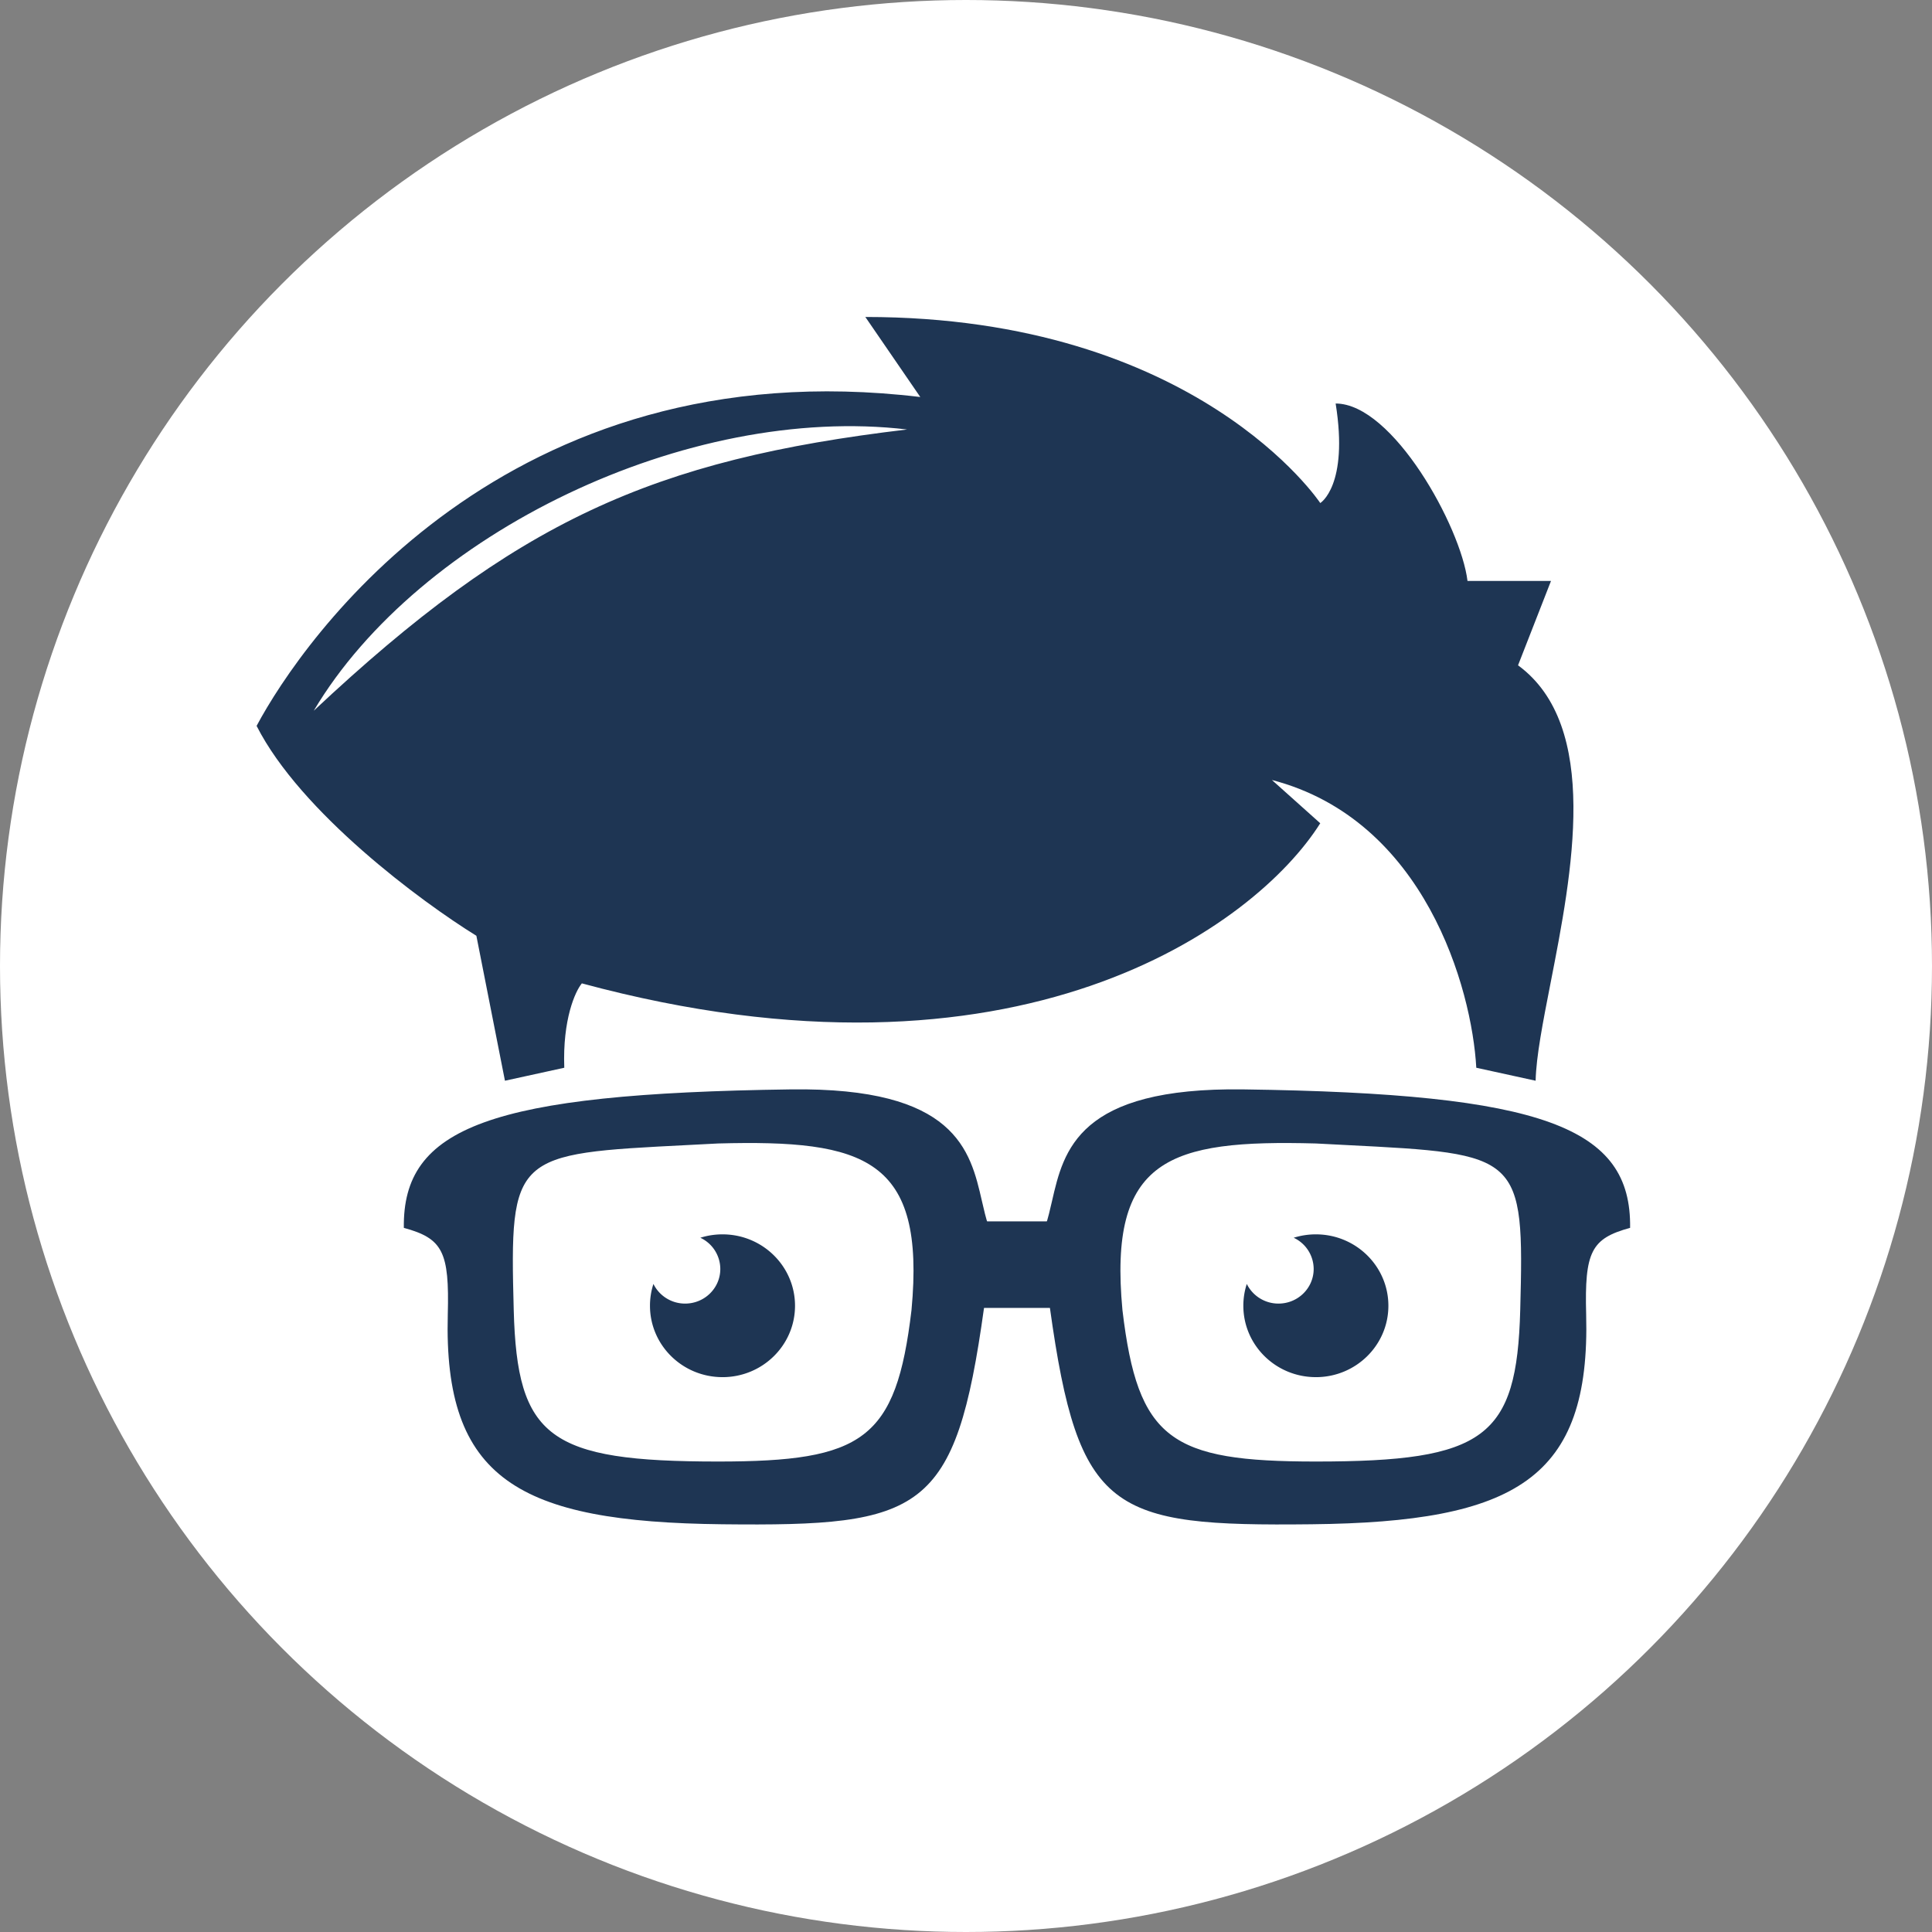
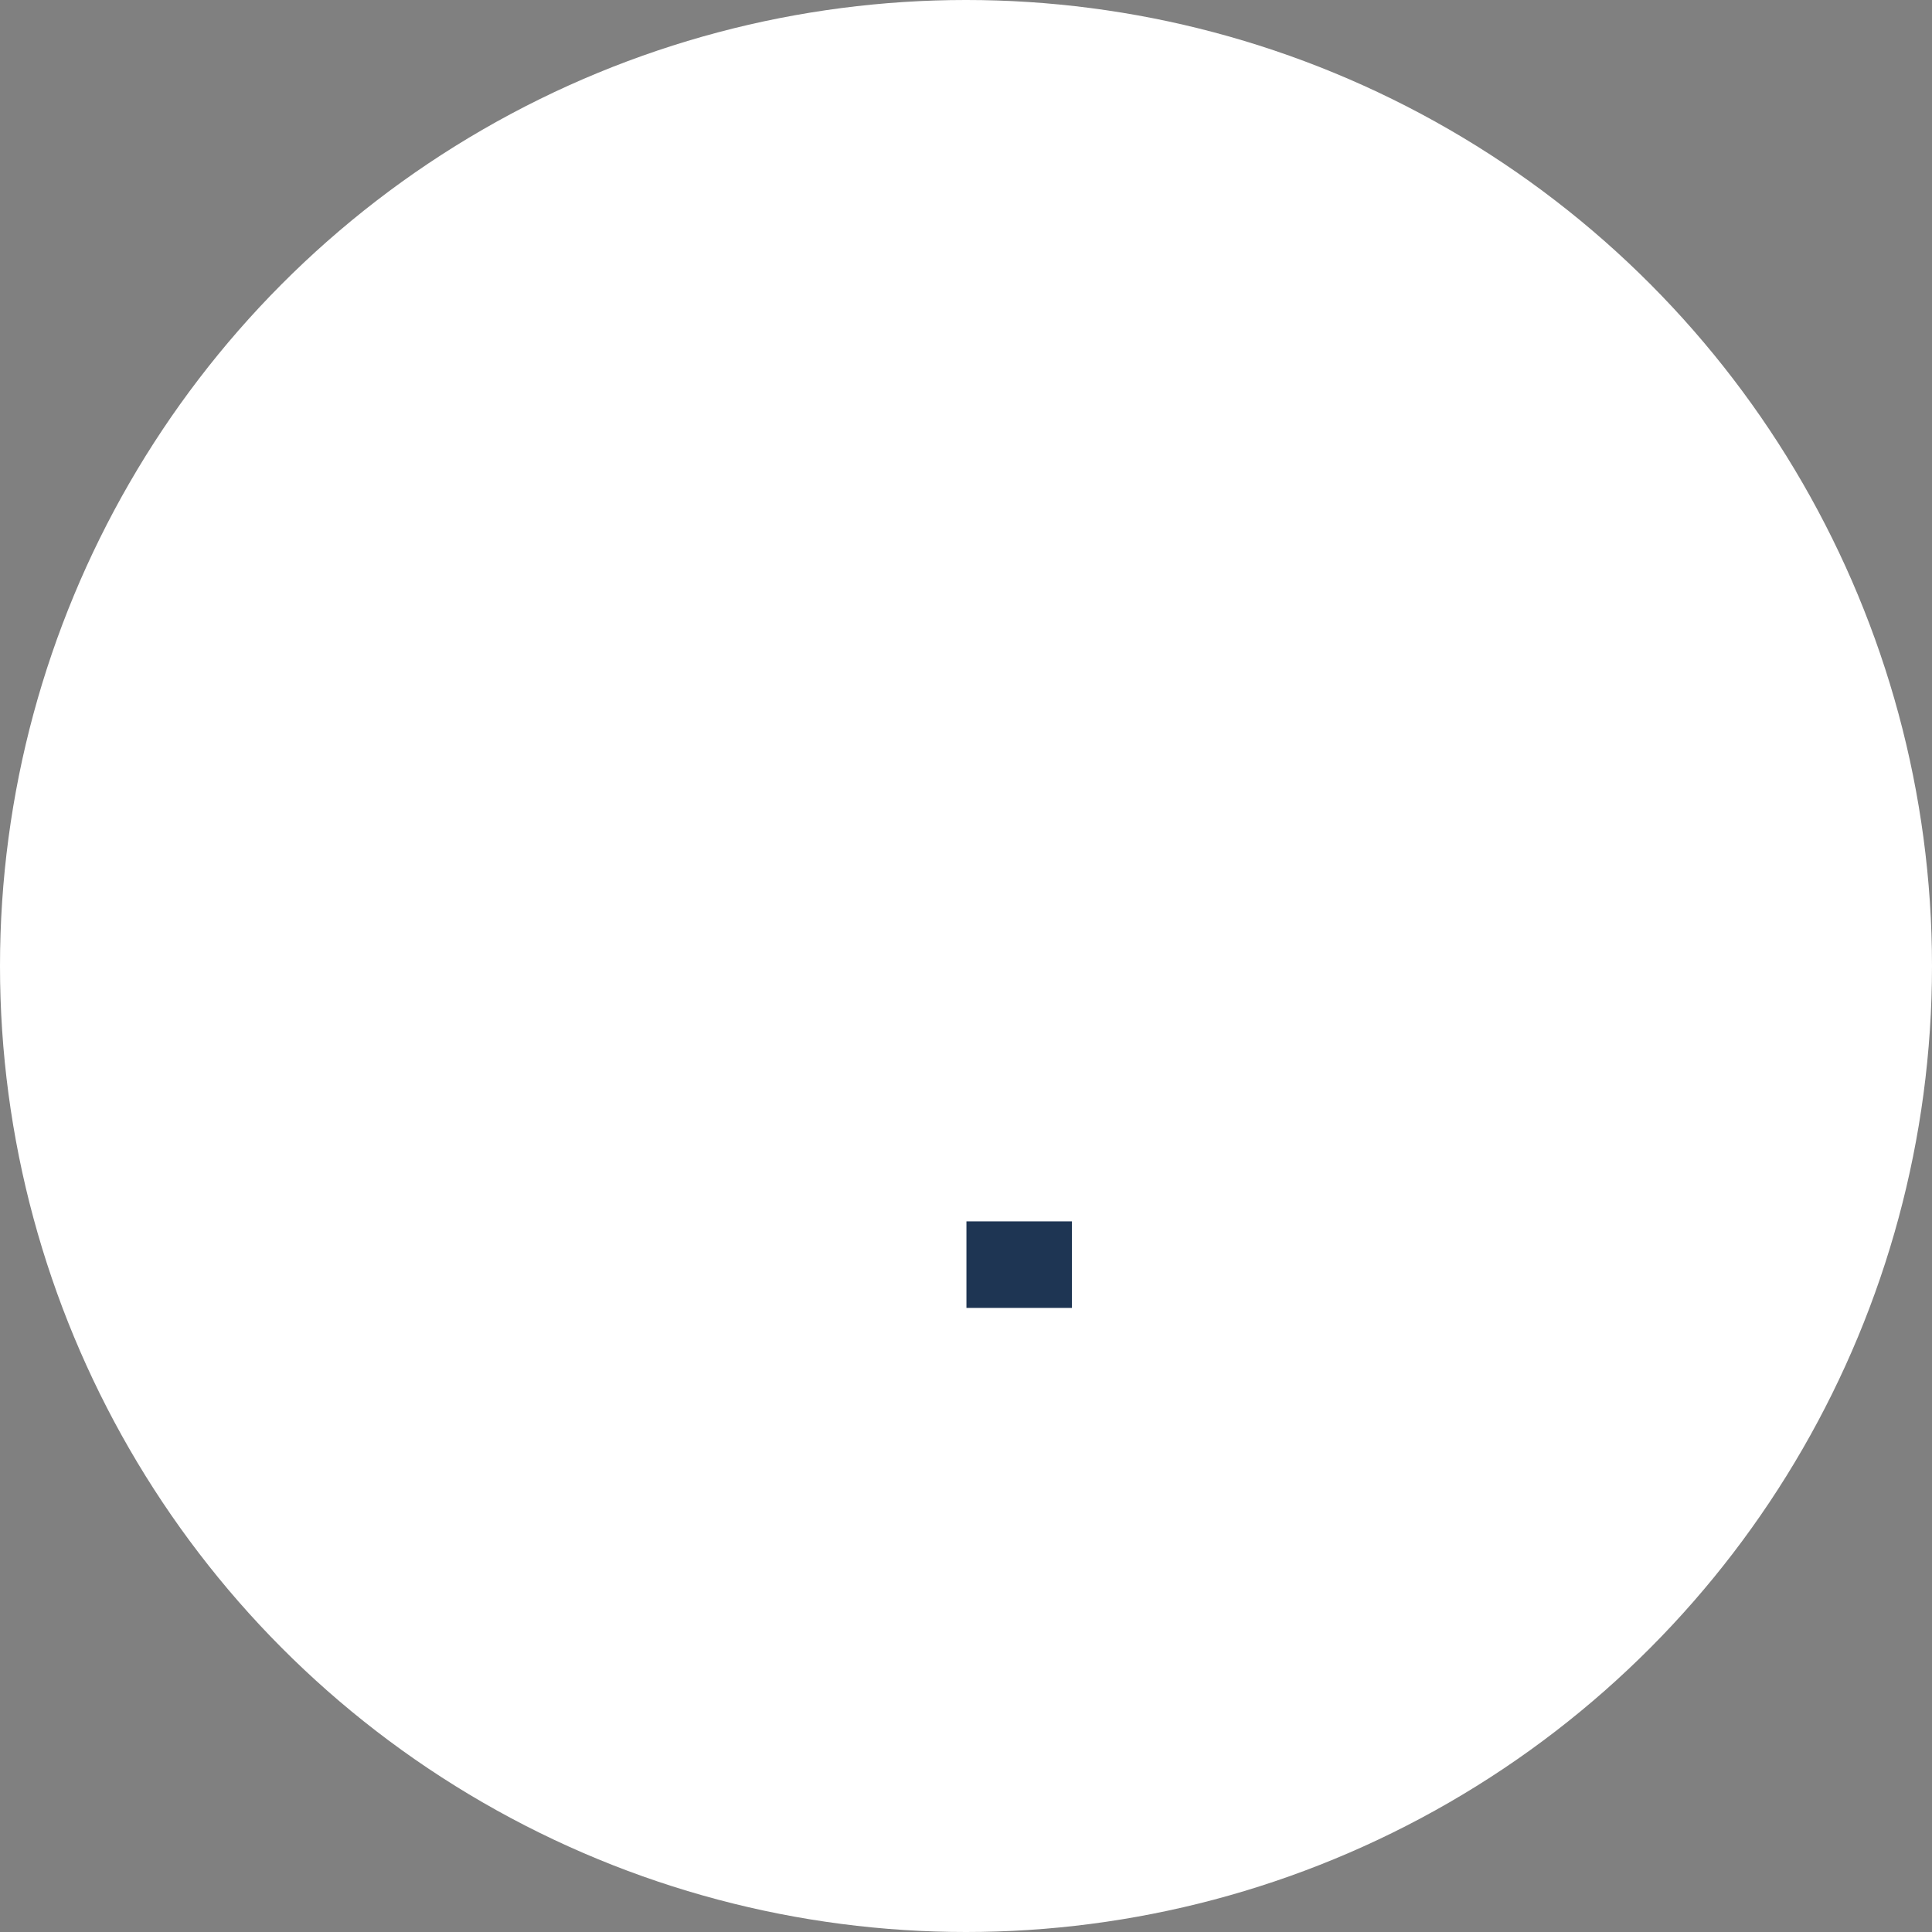
<svg xmlns="http://www.w3.org/2000/svg" width="128" height="128" fill="none">
  <rect width="100%" height="100%" fill="#808080" stroke="none" />
  <circle cx="64" cy="64" r="64" fill="#fff" />
-   <path fill-rule="evenodd" clip-rule="evenodd" d="M17 48.093c3.058-5.734 16.453-25.086 43.971-21.79L57.331 21c21.986 0 30.14 12.328 30.14 12.328s1.892-1.147 1.019-6.594c3.785 0 8.299 8.17 8.736 11.754h5.532l-2.184 5.59c5.487 4.025 3.581 13.763 2.153 21.06-.505 2.58-.95 4.854-.988 6.463l-3.931-.86c-.291-5.256-3.407-16.427-13.54-19.065l3.202 2.867C83.2 61.328 67.436 72.95 38.55 65.151c-.437.525-1.282 2.38-1.165 5.59l-3.931.86-1.893-9.604c-3.64-2.246-11.648-8.17-14.56-13.904zm3.786-1.004C34.18 34.523 43.208 30.46 60.098 28.454c-14.56-1.72-32.324 6.88-39.312 18.635z" fill="#1E3553" />
  <path fill="#1E3553" d="M64.029 80.919h6.989v5.734h-6.989z" />
-   <path fill-rule="evenodd" clip-rule="evenodd" d="M69.56 86.653c1.893 13.618 4.077 14.478 17.327 14.334 13.541-.146 18.491-3.01 18.2-13.904-.111-4.157.334-5.03 2.912-5.734.089-6.661-5.678-8.9-25.626-9.174-10.942-.15-11.902 4.033-12.675 7.401-.132.576-.259 1.127-.429 1.63l.292 5.447zm17.618-10.895c-9.741-.262-13.755.988-12.813 11.038 1.02 8.6 3.204 10.034 12.813 10.034 11.211 0 13.315-1.576 13.541-10.034.276-10.337.028-10.35-11.565-10.936-.625-.032-1.283-.065-1.976-.102zM65.194 86.653c-1.893 13.618-4.077 14.478-17.327 14.334-13.54-.146-18.49-3.01-18.2-13.904.111-4.157-.333-5.03-2.912-5.734-.089-6.661 5.679-8.9 25.626-9.174 10.943-.15 11.903 4.033 12.675 7.401.132.576.259 1.127.429 1.63l-.291 5.447zM47.576 75.758c9.742-.262 13.756.988 12.813 11.038-1.02 8.6-3.203 10.034-12.813 10.034-11.211 0-13.315-1.576-13.54-10.034-.277-10.337-.029-10.35 11.565-10.936.625-.032 1.283-.065 1.975-.102z" fill="#1E3553" />
-   <path fill-rule="evenodd" clip-rule="evenodd" d="M87.18 91.24c2.653 0 4.804-2.118 4.804-4.73 0-2.613-2.151-4.731-4.805-4.731-.512 0-1.005.079-1.468.225a2.291 2.291 0 011.323 2.069c0 1.266-1.043 2.293-2.33 2.293a2.333 2.333 0 01-2.101-1.302 4.66 4.66 0 00-.228 1.445c0 2.613 2.15 4.73 4.804 4.73zM47.867 91.24c2.654 0 4.805-2.118 4.805-4.73 0-2.613-2.151-4.731-4.805-4.731-.512 0-1.005.079-1.468.225a2.291 2.291 0 011.323 2.069c0 1.266-1.043 2.293-2.33 2.293a2.333 2.333 0 01-2.101-1.302 4.66 4.66 0 00-.228 1.445c0 2.613 2.15 4.73 4.804 4.73z" fill="#1E3553" />
</svg>